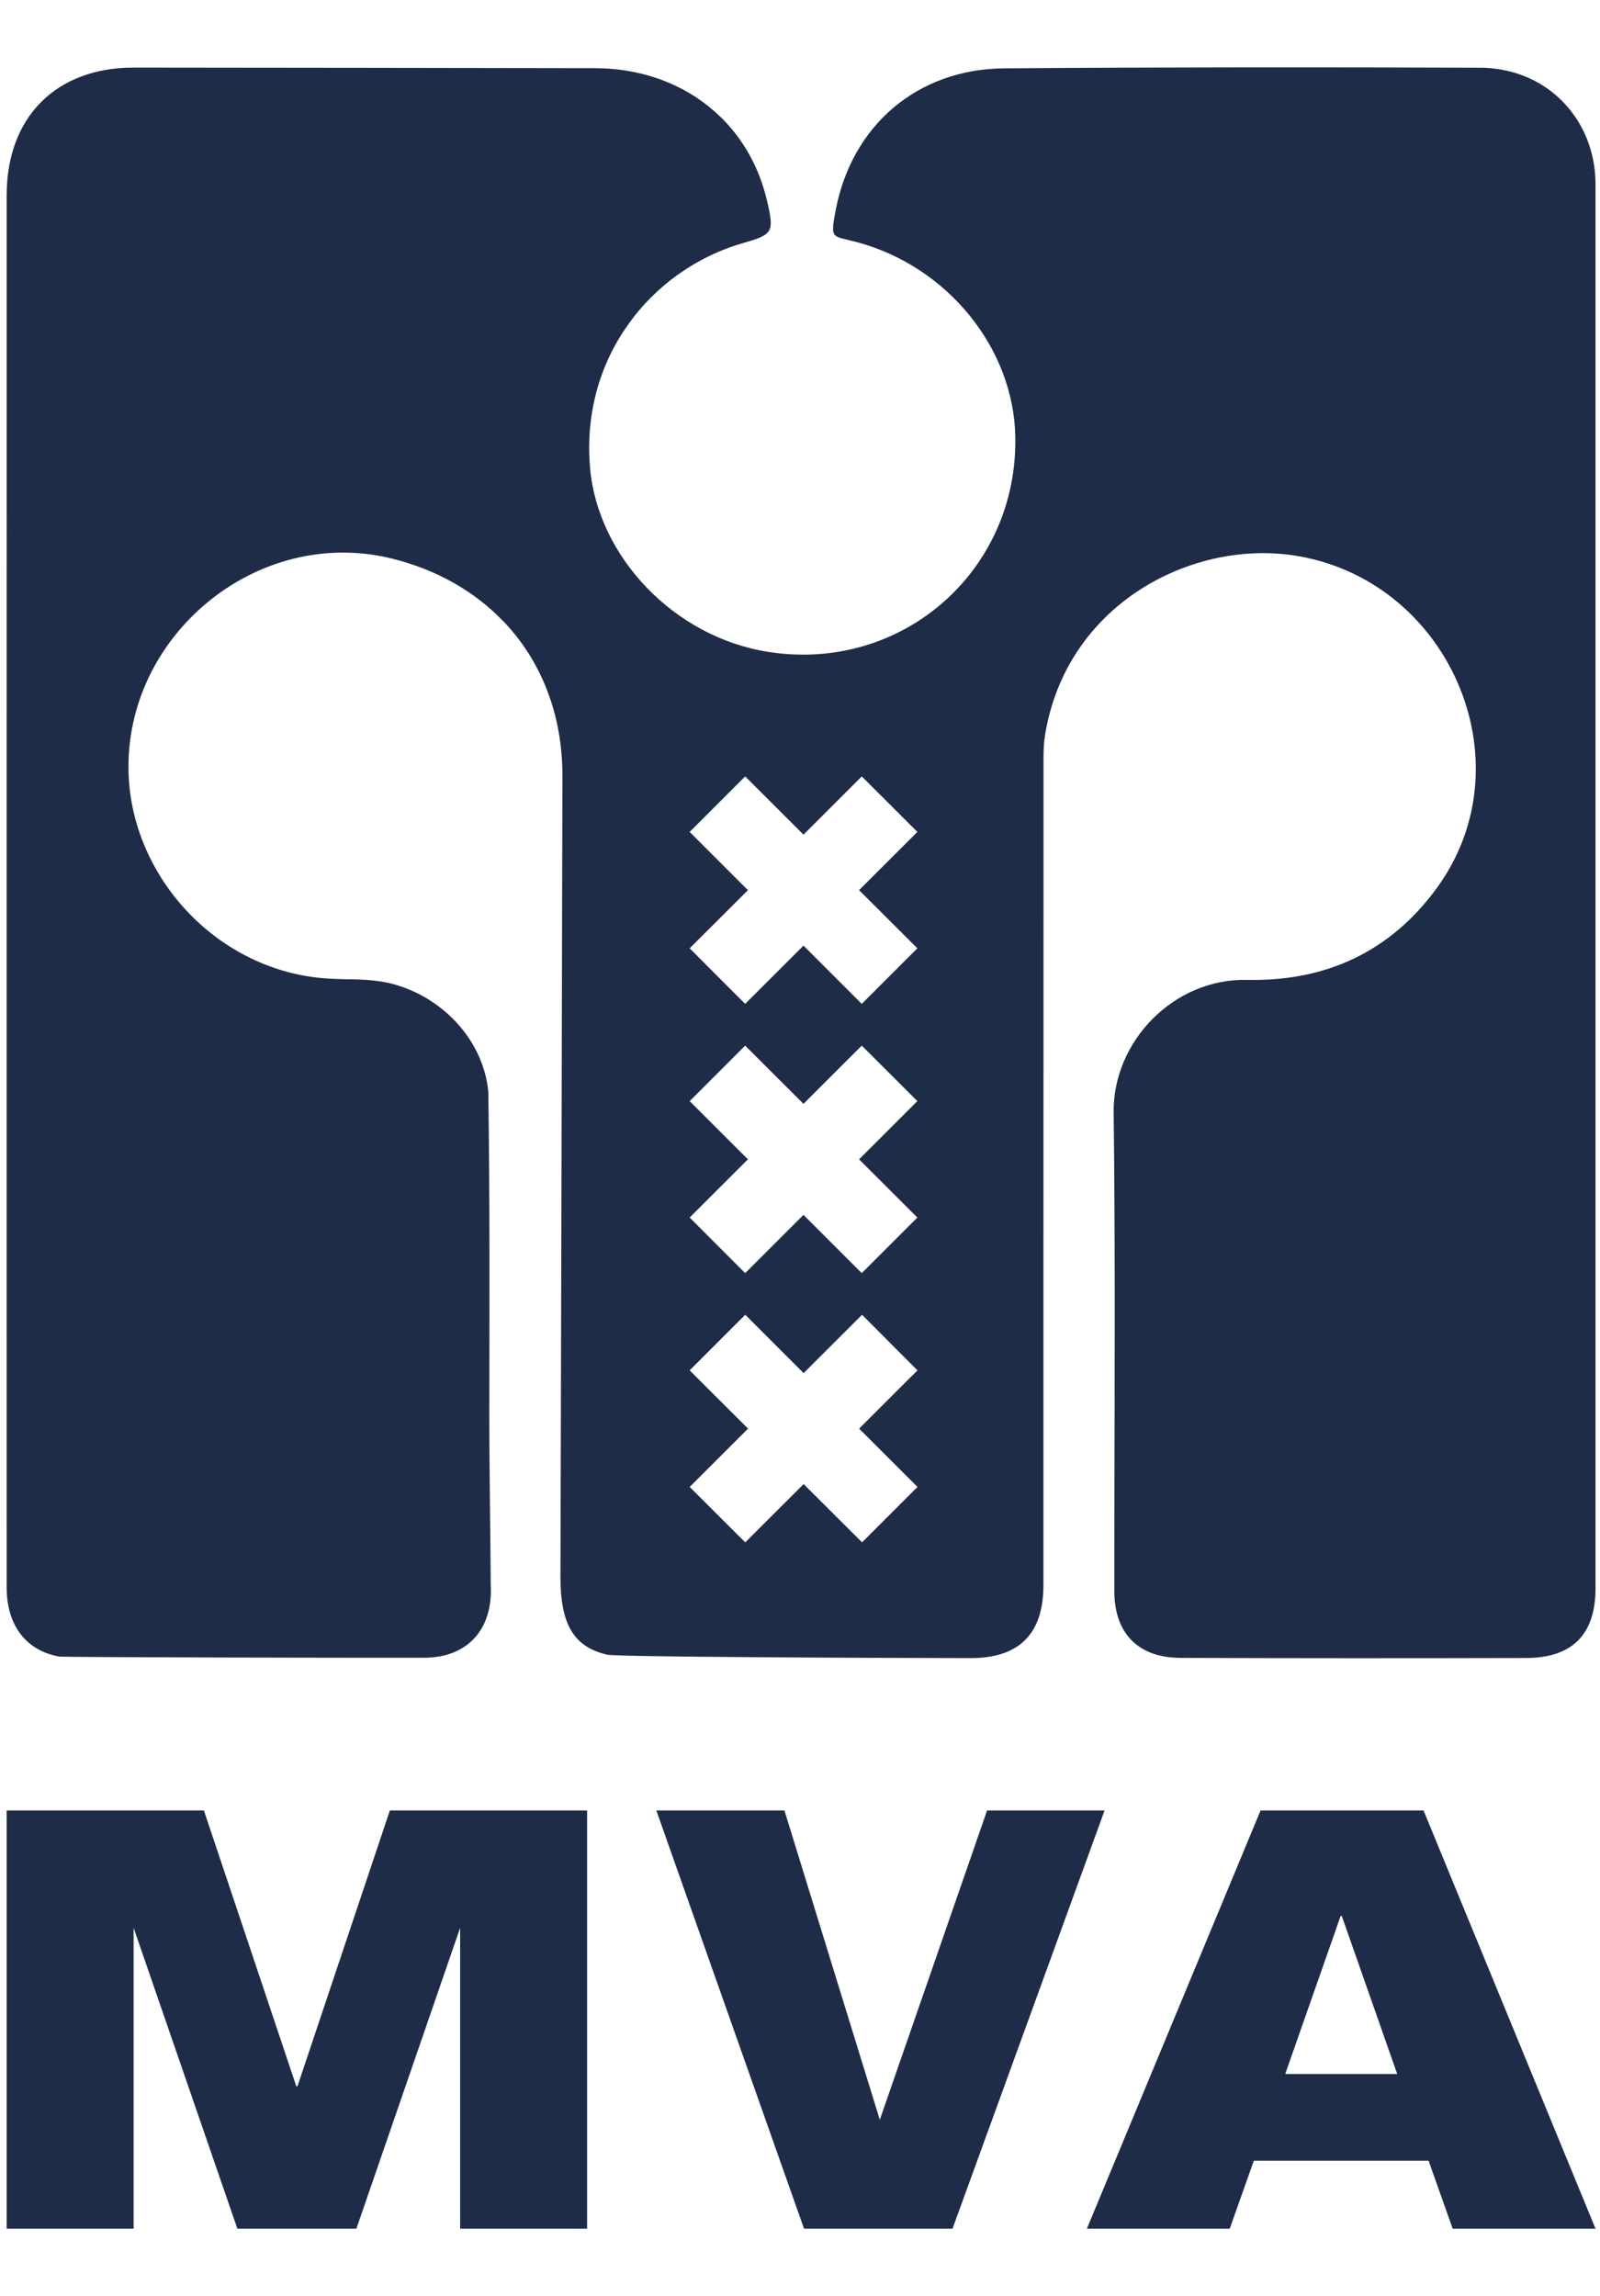
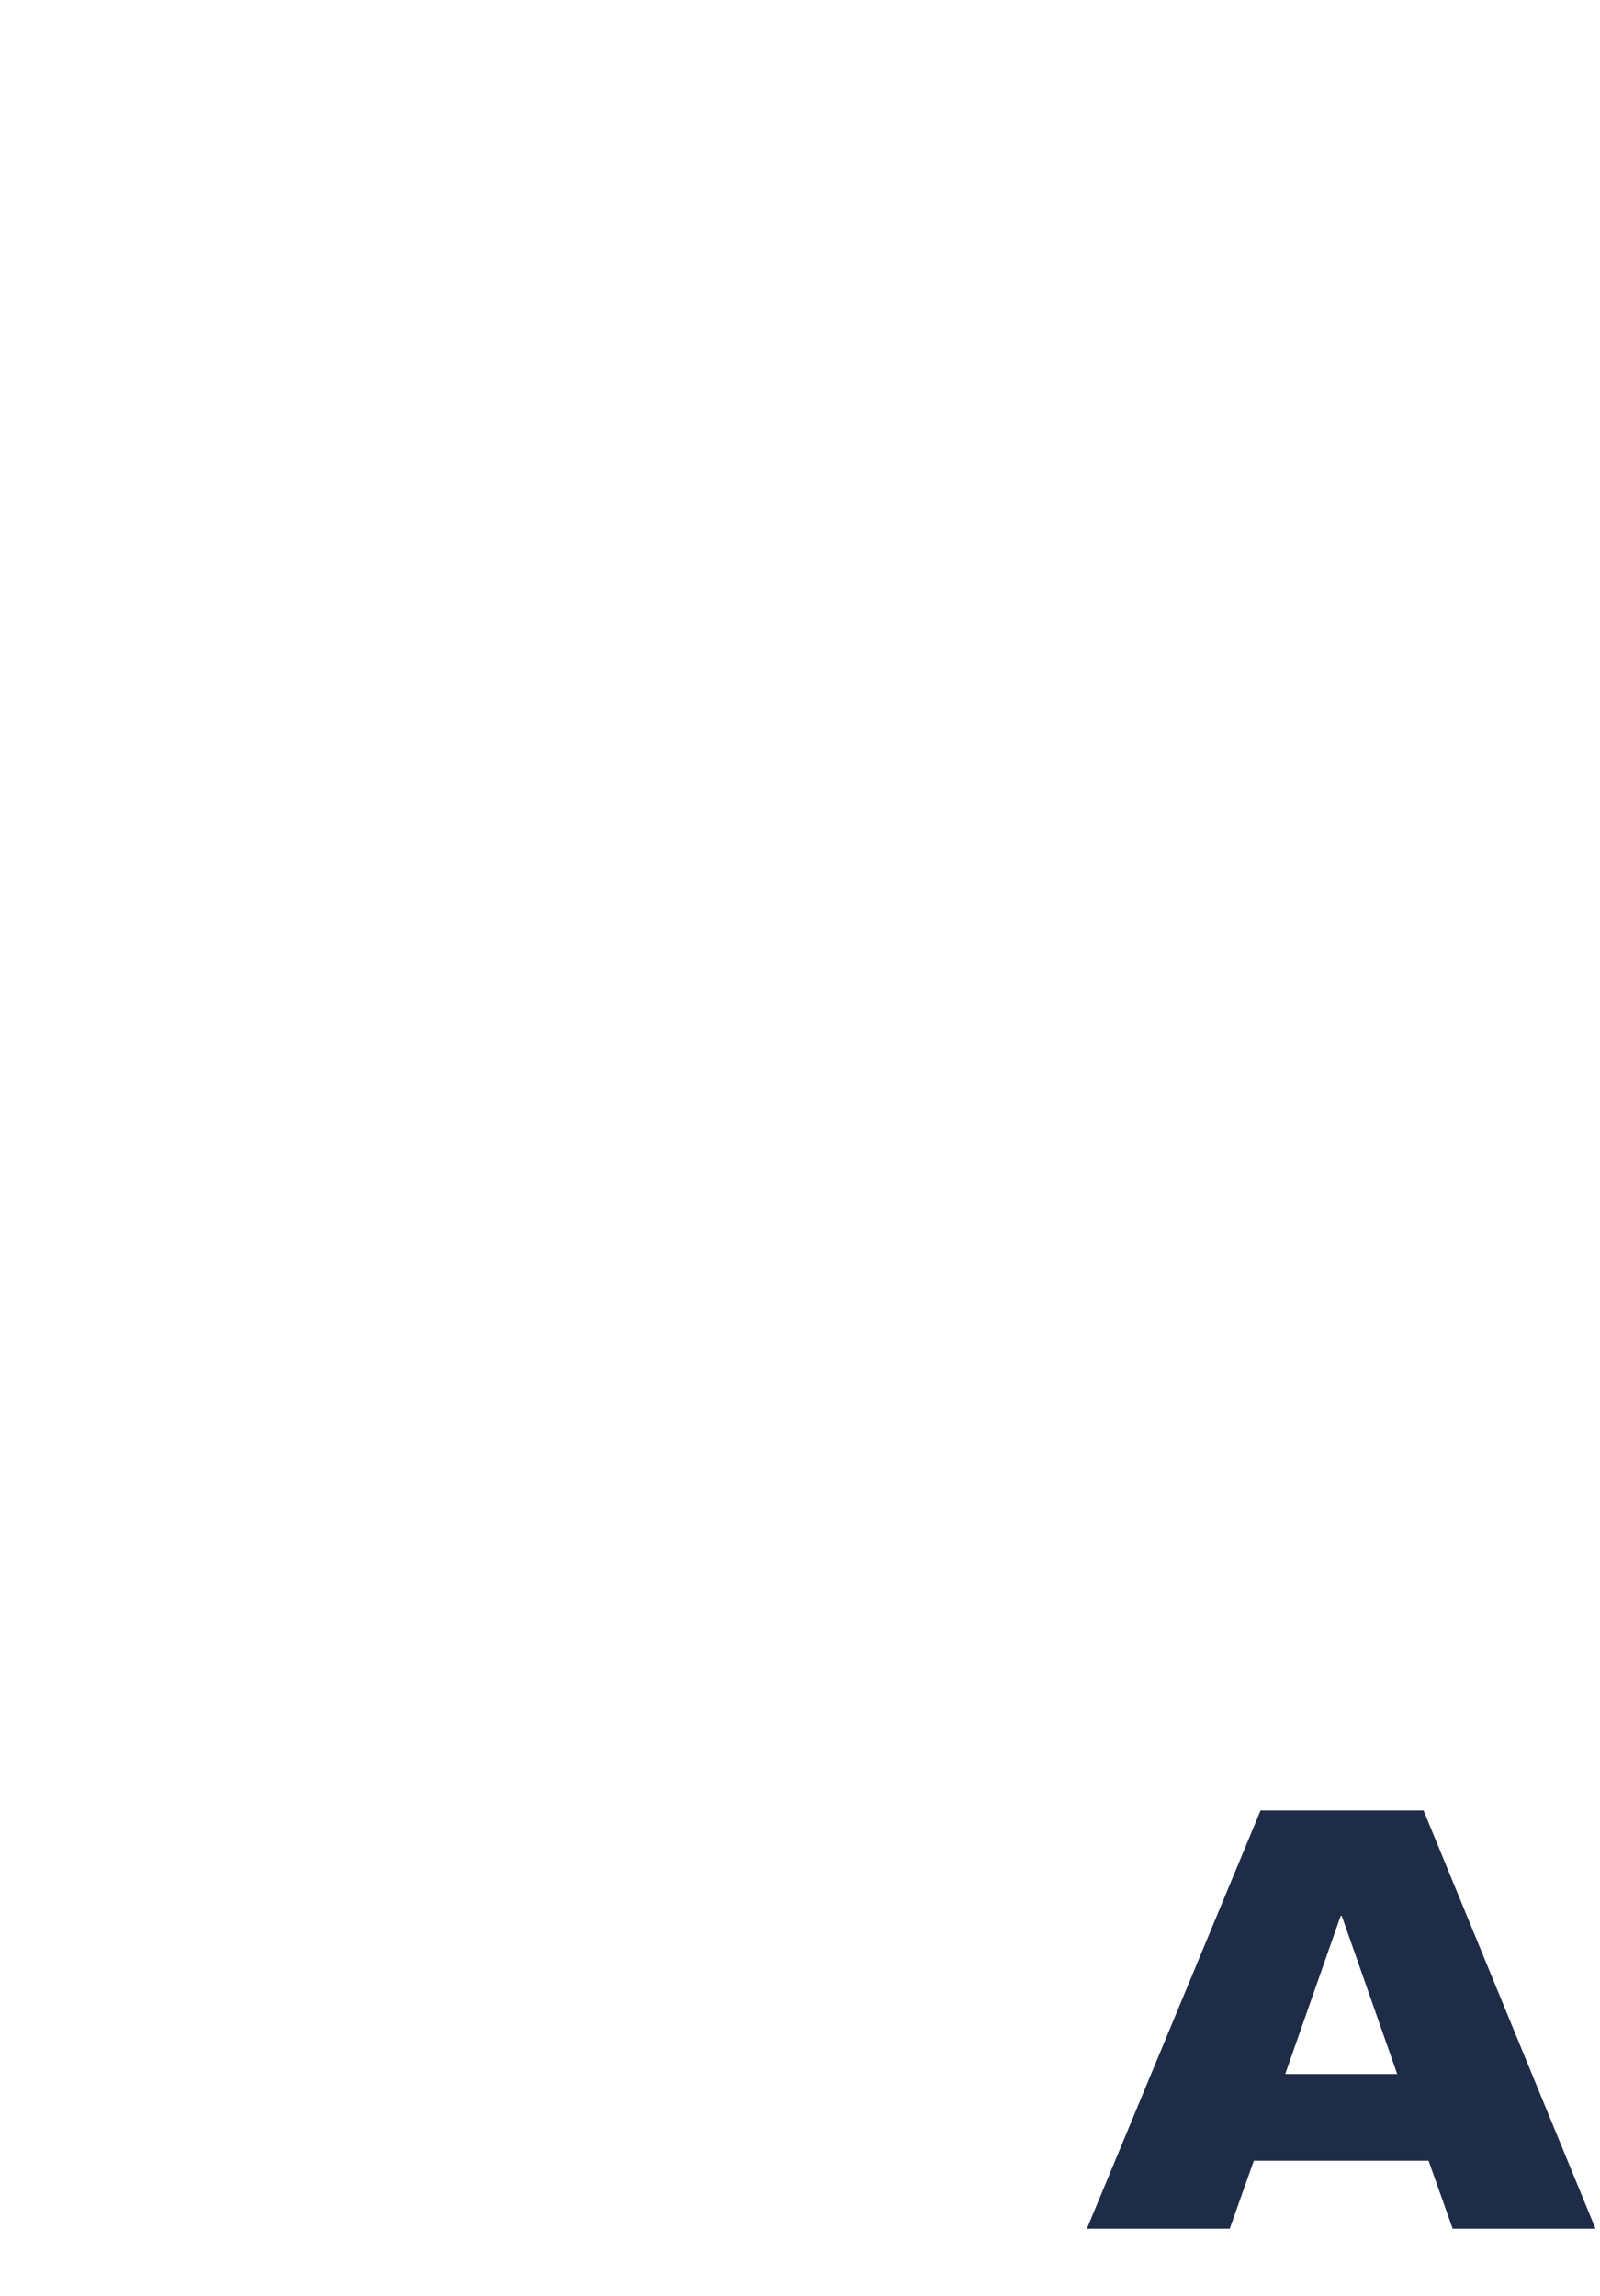
<svg xmlns="http://www.w3.org/2000/svg" width="23" height="33" viewBox="0 0 95 130" version="1.1">
  <title>Group 22</title>
  <g id="375" stroke="none" stroke-width="1" fill="none" fill-rule="evenodd">
    <g id="svgexport-1-(1)" transform="translate(-23, -22)" fill="#1E2C48" fill-rule="nonzero">
      <g id="Group-22" transform="translate(23.393, 22.846)">
-         <polygon id="Path" points="22.754 103.484 21.843 106.205 17.268 119.86 17.2 119.86 14.699 112.393 11.714 103.484 10.827 103.484 0.002 103.484 0.002 117.845 0.002 125.127 0.002 128.309 7.54 128.309 7.54 118.595 7.54 110.449 9.703 116.721 13.7 128.309 20.768 128.309 26.928 110.449 26.928 128.309 34.467 128.309 34.467 103.484 24.983 103.484" />
-         <polygon id="Path" points="58.215 103.484 51.845 121.846 46.183 103.484 38.577 103.484 47.345 128.309 56.163 128.309 65.191 103.484" />
        <path d="M74.453,103.484 L64.142,128.309 L72.623,128.309 L74.053,124.276 L84.429,124.276 L85.859,128.309 L94.34,128.309 L84.13,103.484 L74.453,103.484 Z M75.916,119.13 L79.209,109.741 L79.274,109.741 L82.567,119.13 L75.916,119.13 Z" id="Shape" />
-         <path d="M94.341,6.948 C94.341,3.485 92.021,0.697 88.737,0.133 C88.347,0.066 87.946,0.023 87.531,0.022 C78.1,-0.011 68.67,-0.012 59.238,0.059 C54.066,0.097 50.184,3.458 49.229,8.465 C48.885,10.269 49.004,9.977 50.508,10.382 C55.849,11.823 59.779,16.645 59.89,21.897 C60.061,29.901 53.171,35.932 45.253,34.708 C39.624,33.838 35.109,29.044 34.643,23.799 C34.544,22.692 34.583,21.63 34.736,20.619 C34.737,20.618 34.737,20.617 34.738,20.616 C35.073,18.411 35.962,16.458 37.218,14.846 C37.22,14.841 37.222,14.835 37.225,14.829 C38.892,12.693 41.2,11.157 43.71,10.437 C45.51,9.921 45.584,9.797 45.15,7.924 C44.685,5.921 43.709,4.221 42.361,2.915 L42.358,2.92 C40.486,1.106 37.893,0.054 34.914,0.049 C25.797,0.033 16.681,0.022 7.564,0.014 C2.932,0.009 0.003,2.953 0.003,7.602 C0.003,27.093 -0.003,82.186 0.002,90.243 C0.004,92.513 1.17,94.017 3.174,94.355 C3.175,94.352 3.176,94.349 3.177,94.347 C3.453,94.393 22.414,94.428 24.796,94.417 C27.399,94.405 28.891,92.702 28.743,90.081 C28.753,89.607 28.654,82.817 28.659,79.828 C28.67,73.489 28.692,67.15 28.601,60.812 C28.318,57.88 26.059,55.324 23.07,54.456 C22.179,54.196 21.273,54.158 20.368,54.134 L20.365,54.143 C19.823,54.128 19.282,54.119 18.744,54.071 C12.396,53.5 7.452,48.028 7.242,41.942 C6.959,33.735 14.897,27.176 22.898,29.167 C25.56,29.831 27.792,31.118 29.478,32.874 C29.479,32.873 29.48,32.87 29.48,32.868 C31.733,35.215 33.008,38.4 33.001,42.072 C32.983,52.771 32.896,84.441 32.884,89.577 C32.877,92.39 33.636,93.765 35.657,94.235 C36.224,94.368 50.711,94.428 57.234,94.438 C60.117,94.442 61.561,93.008 61.561,90.095 C61.561,83.994 61.561,51.457 61.564,41.289 C61.564,40.742 61.567,40.186 61.655,39.648 C62.91,31.914 70.26,28.097 76.322,28.96 C85.545,30.272 90.407,41.164 84.932,48.702 C82.154,52.526 78.294,54.277 73.648,54.174 C69.316,54.078 65.673,57.817 65.73,62.051 C65.757,64.081 65.77,66.109 65.78,68.138 C65.817,75.58 65.765,83.02 65.77,90.462 C65.772,92.97 67.187,94.417 69.706,94.425 C76.543,94.449 83.381,94.45 90.218,94.432 C92.977,94.425 94.341,93.021 94.341,90.294 C94.341,74.663 94.34,19.098 94.341,6.948 M42.937,47.77 L40.556,45.39 L43.851,42.095 L45.991,44.231 L47.314,45.552 L50.775,42.095 L54.076,45.39 L50.614,48.847 L51.415,49.645 L54.076,52.3 L50.775,55.6 L48.58,53.406 L47.314,52.141 L43.851,55.6 L40.556,52.3 L44.015,48.847 L42.937,47.77 Z M42.937,63.752 L41.707,62.522 L40.556,61.372 L43.851,58.077 L44.539,58.765 L45.991,60.213 L47.314,61.534 L50.775,58.077 L54.076,61.372 L50.614,64.828 L54.076,68.283 L50.775,71.584 L47.314,68.125 L43.851,71.584 L40.556,68.283 L44.015,64.828 L42.937,63.752 Z M50.864,81.061 L54.082,84.276 L50.792,87.567 L47.335,84.12 L47.323,84.106 L47.143,84.287 L43.857,87.567 L43.624,87.336 L42.344,86.06 L40.556,84.277 L44.023,80.815 L40.556,77.356 L43.857,74.055 L47.323,77.52 L50.792,74.055 L53.999,77.273 L54.082,77.356 L50.617,80.815 L50.864,81.061 Z" id="Shape" />
      </g>
    </g>
  </g>
</svg>